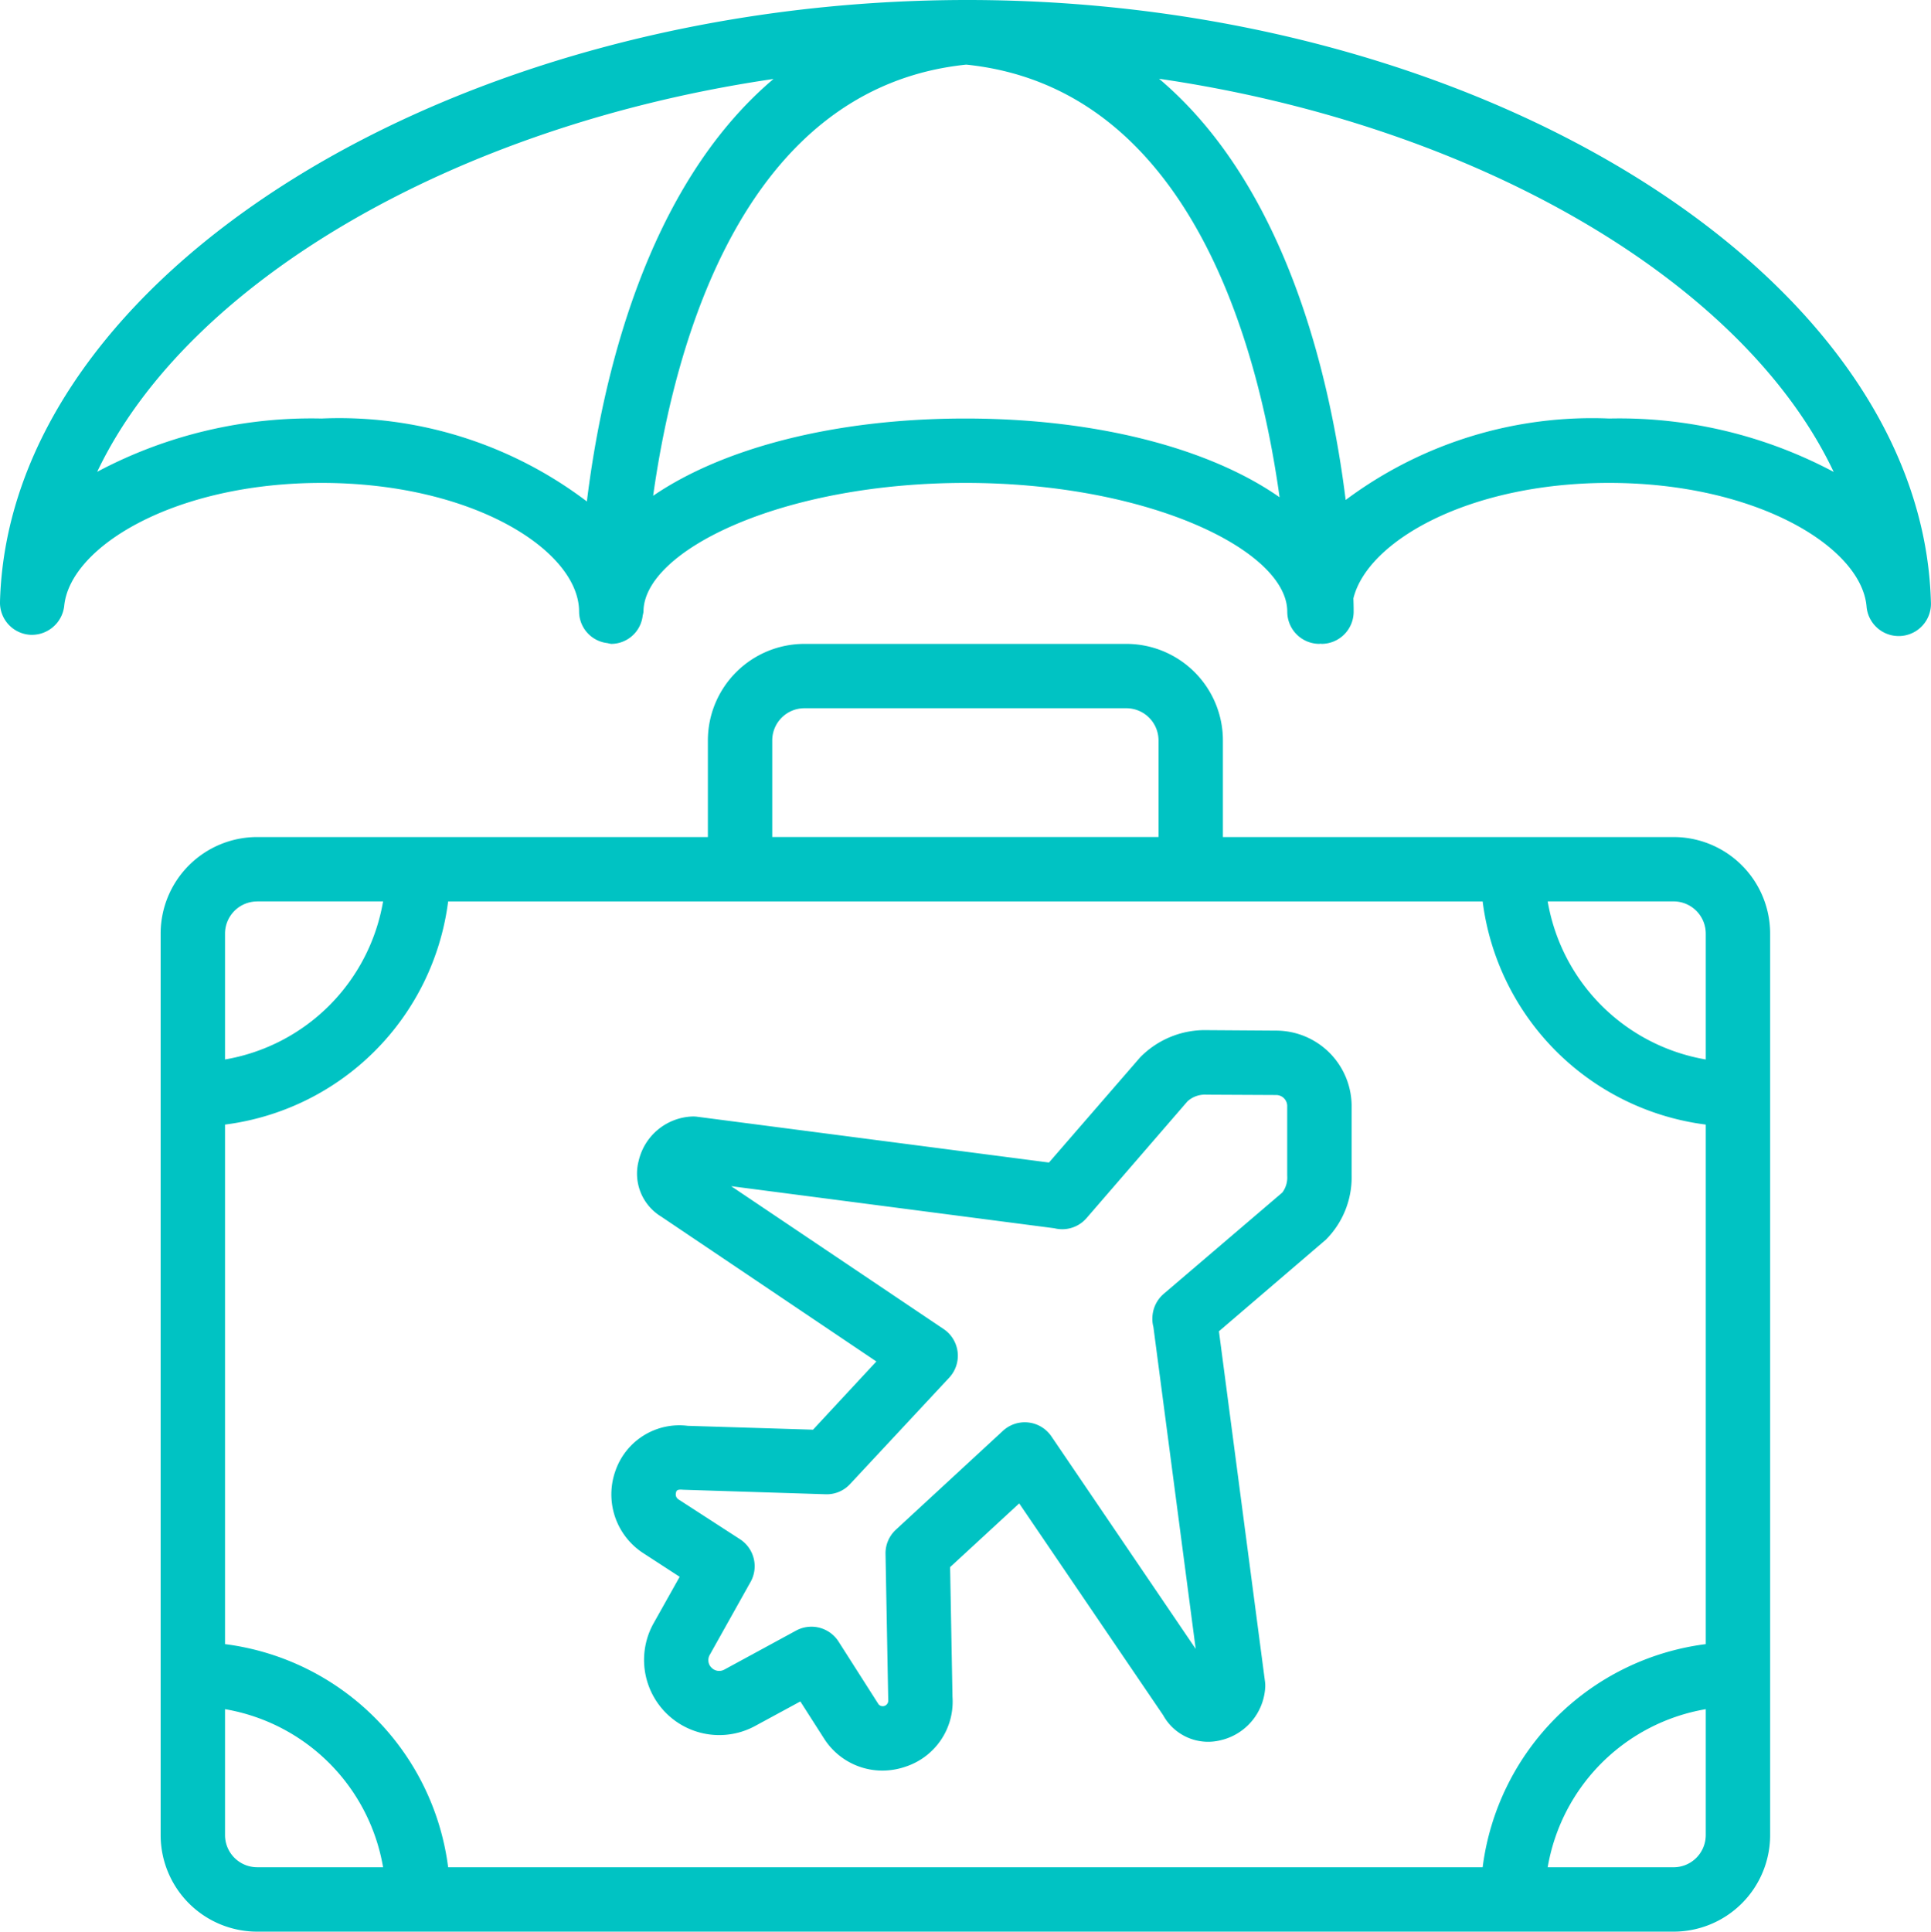
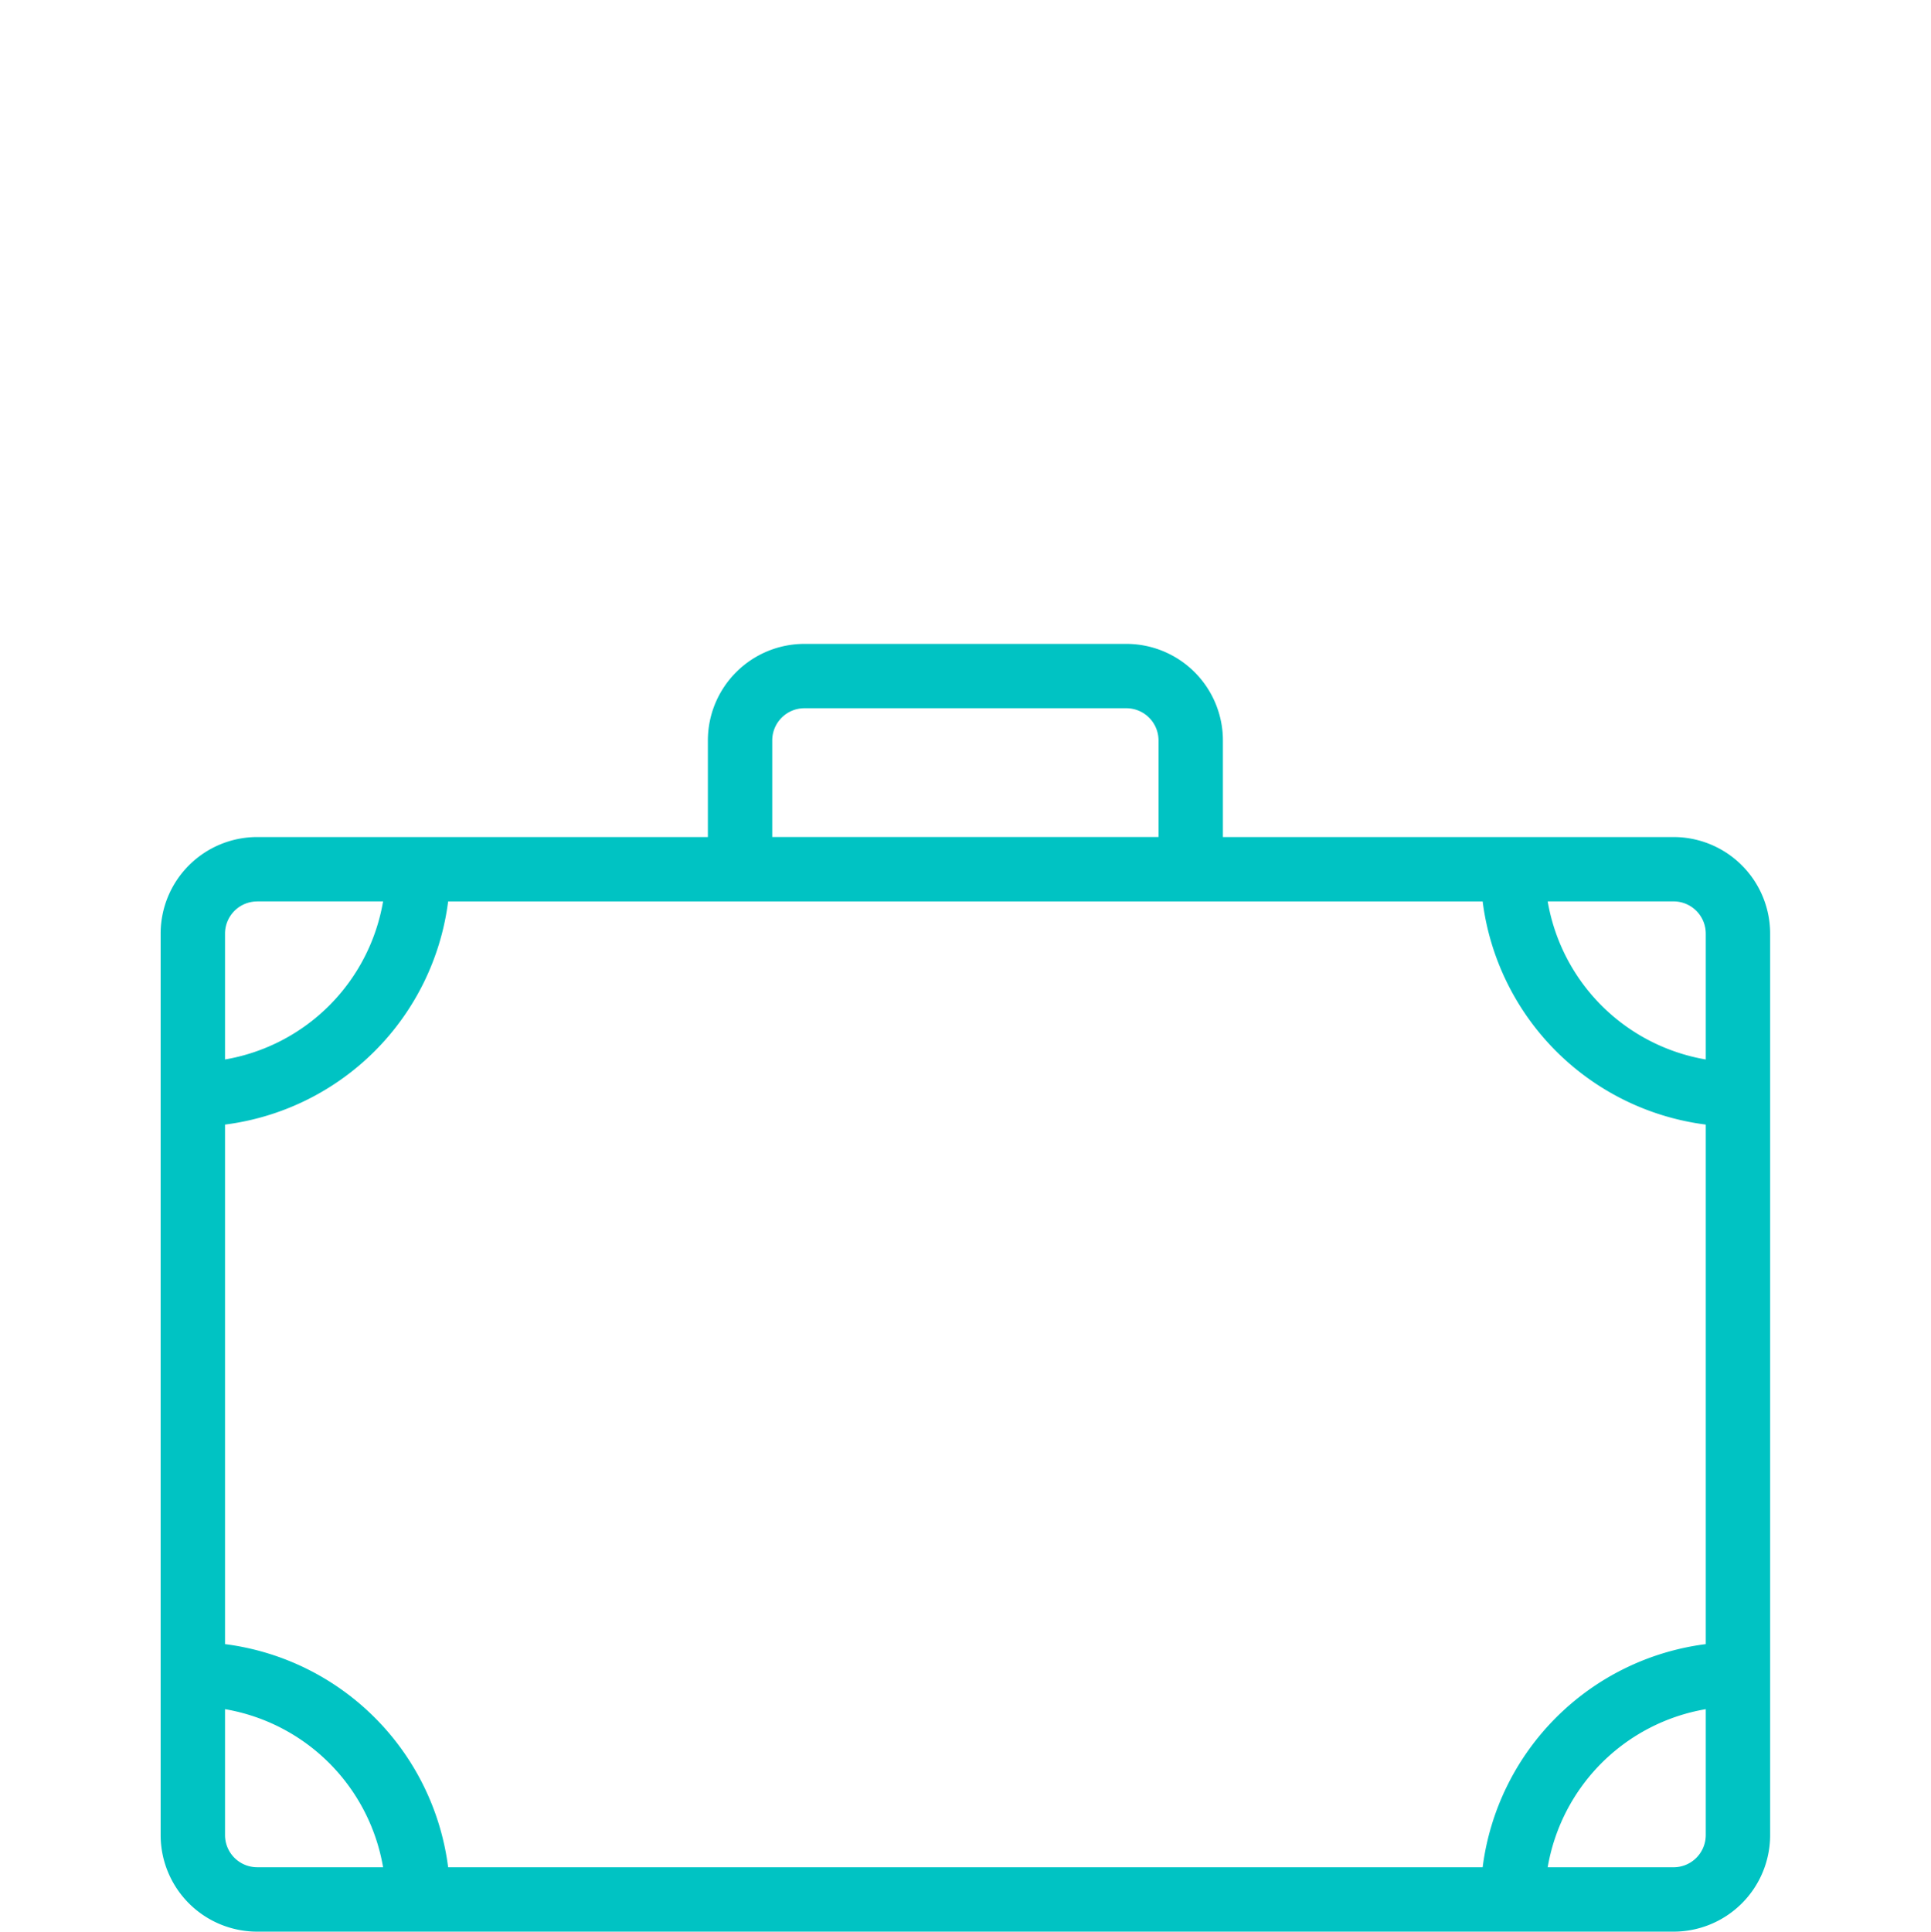
<svg xmlns="http://www.w3.org/2000/svg" width="88.981" height="89" viewBox="0 0 88.981 89">
  <g id="Group_59" data-name="Group 59" transform="translate(-0.082)" style="isolation: isolate">
-     <path id="Path_209" data-name="Path 209" d="M163.625,297.162l1.667,1.083-1.222,2.178a3.464,3.464,0,0,0,4.689,4.7l2.094-1.135,1.124,1.758a3.186,3.186,0,0,0,2.655,1.428,3.3,3.3,0,0,0,1.09-.188,3.151,3.151,0,0,0,2.142-3.208l-.11-5.978,3.185-2.937,6.635,9.762a2.365,2.365,0,0,0,2.64,1.152,2.66,2.66,0,0,0,2.06-2.424,1.449,1.449,0,0,0-.009-.277l-2.123-16.143,4.927-4.22a4.062,4.062,0,0,0,1.187-2.98v-3.241a3.483,3.483,0,0,0-3.459-3.412l-3.2-.022a4.176,4.176,0,0,0-3.087,1.255l-4.2,4.845L166.1,277.048a1.361,1.361,0,0,0-.257-.01,2.64,2.64,0,0,0-2.44,2.042,2.317,2.317,0,0,0,1.038,2.569l9.915,6.675-2.919,3.143-5.772-.178a3.115,3.115,0,0,0-3.324,2.05A3.226,3.226,0,0,0,163.625,297.162Zm1.5-2.818c.036-.1.089-.129.332-.11l6.556.208a1.458,1.458,0,0,0,1.133-.472l4.567-4.9a1.483,1.483,0,0,0-.258-2.241l-9.79-6.582,14.893,1.939a1.483,1.483,0,0,0,1.483-.467l4.65-5.379a1.187,1.187,0,0,1,.871-.309l3.226.016a.509.509,0,0,1,.5.488v3.234a1.154,1.154,0,0,1-.225.771l-5.488,4.687a1.5,1.5,0,0,0-.5,1.1,1.389,1.389,0,0,0,.047.406l1.949,14.833-6.648-9.79a1.484,1.484,0,0,0-2.234-.257l-4.933,4.555a1.482,1.482,0,0,0-.478,1.117l.125,6.739a.255.255,0,0,1-.445.191l-1.844-2.891a1.483,1.483,0,0,0-1.958-.506l-3.312,1.8a.493.493,0,0,1-.581-.088.473.473,0,0,1-.148-.346.464.464,0,0,1,.05-.224l1.893-3.382a1.483,1.483,0,0,0-.482-1.968l-2.818-1.824a.275.275,0,0,1-.129-.338Z" transform="translate(-133.891 -225.594)" fill="#00c3c3" />
    <path id="Path_210" data-name="Path 210" d="M112.384,179.567H91.617v-4.45a4.45,4.45,0,0,0-4.45-4.45H72.334a4.45,4.45,0,0,0-4.45,4.45v4.45H47.117a4.45,4.45,0,0,0-4.45,4.45V225.55a4.45,4.45,0,0,0,4.45,4.45h65.267a4.45,4.45,0,0,0,4.45-4.45V184.017A4.45,4.45,0,0,0,112.384,179.567Zm-66.75,13.248a11.879,11.879,0,0,0,10.281-10.281h47.671a11.879,11.879,0,0,0,10.281,10.281v23.938a11.879,11.879,0,0,0-10.281,10.281H55.915a11.879,11.879,0,0,0-10.281-10.281Zm68.233-8.8v5.8a8.912,8.912,0,0,1-7.283-7.283h5.8A1.483,1.483,0,0,1,113.867,184.017Zm-43.017-8.9a1.483,1.483,0,0,1,1.483-1.483H87.167a1.483,1.483,0,0,1,1.483,1.483v4.45H70.85Zm-23.733,7.417h5.8a8.912,8.912,0,0,1-7.283,7.283v-5.8A1.483,1.483,0,0,1,47.117,182.534ZM45.634,225.55v-5.8a8.912,8.912,0,0,1,7.283,7.283h-5.8A1.483,1.483,0,0,1,45.634,225.55Zm66.75,1.483h-5.8a8.912,8.912,0,0,1,7.283-7.283v5.8A1.483,1.483,0,0,1,112.384,227.034Z" transform="translate(-35.183 -141)" fill="#00c3c3" />
-     <path id="Path_211" data-name="Path 211" d="M44.661,0C20.9,0,.487,12.7.082,27.726a1.483,1.483,0,0,0,1.39,1.522,1.5,1.5,0,0,0,1.569-1.335c.272-2.734,5.1-5.663,11.859-5.663,6.994,0,11.867,3.127,11.867,5.933a1.466,1.466,0,0,0,1.31,1.448,1.37,1.37,0,0,0,.173.036,1.466,1.466,0,0,0,1.448-1.31,1.374,1.374,0,0,0,.036-.174c0-2.8,6.343-5.933,14.833-5.933S59.4,25.381,59.4,28.183a1.483,1.483,0,0,0,1.483,1.483c.016,0,.03-.009.046-.009s.03.009.047.009a1.483,1.483,0,0,0,1.483-1.483c0-.079,0-.3-.012-.611.639-2.63,5.3-5.322,11.785-5.322,6.759,0,11.589,2.93,11.859,5.663a1.486,1.486,0,1,0,2.967-.187C88.648,12.7,68.319,0,44.661,0ZM14.9,19.283A21.036,21.036,0,0,0,4.56,21.738c4.176-8.78,16.513-15.953,31.165-18.1-5.887,4.981-7.908,13.85-8.6,19.467A18.883,18.883,0,0,0,14.9,19.283Zm29.667,0c-6.062,0-11.2,1.38-14.388,3.56.994-7.08,4.183-18.809,14.428-19.866,10.28,1.062,13.455,12.862,14.439,19.935C55.879,20.691,50.694,19.283,44.567,19.283Zm29.667,0a18.987,18.987,0,0,0-12.143,3.753c-.7-5.622-2.726-14.448-8.6-19.408C68.1,5.76,80.417,12.949,84.579,21.743A21.033,21.033,0,0,0,74.234,19.283Z" transform="translate(0)" fill="#00c3c3" />
  </g>
</svg>